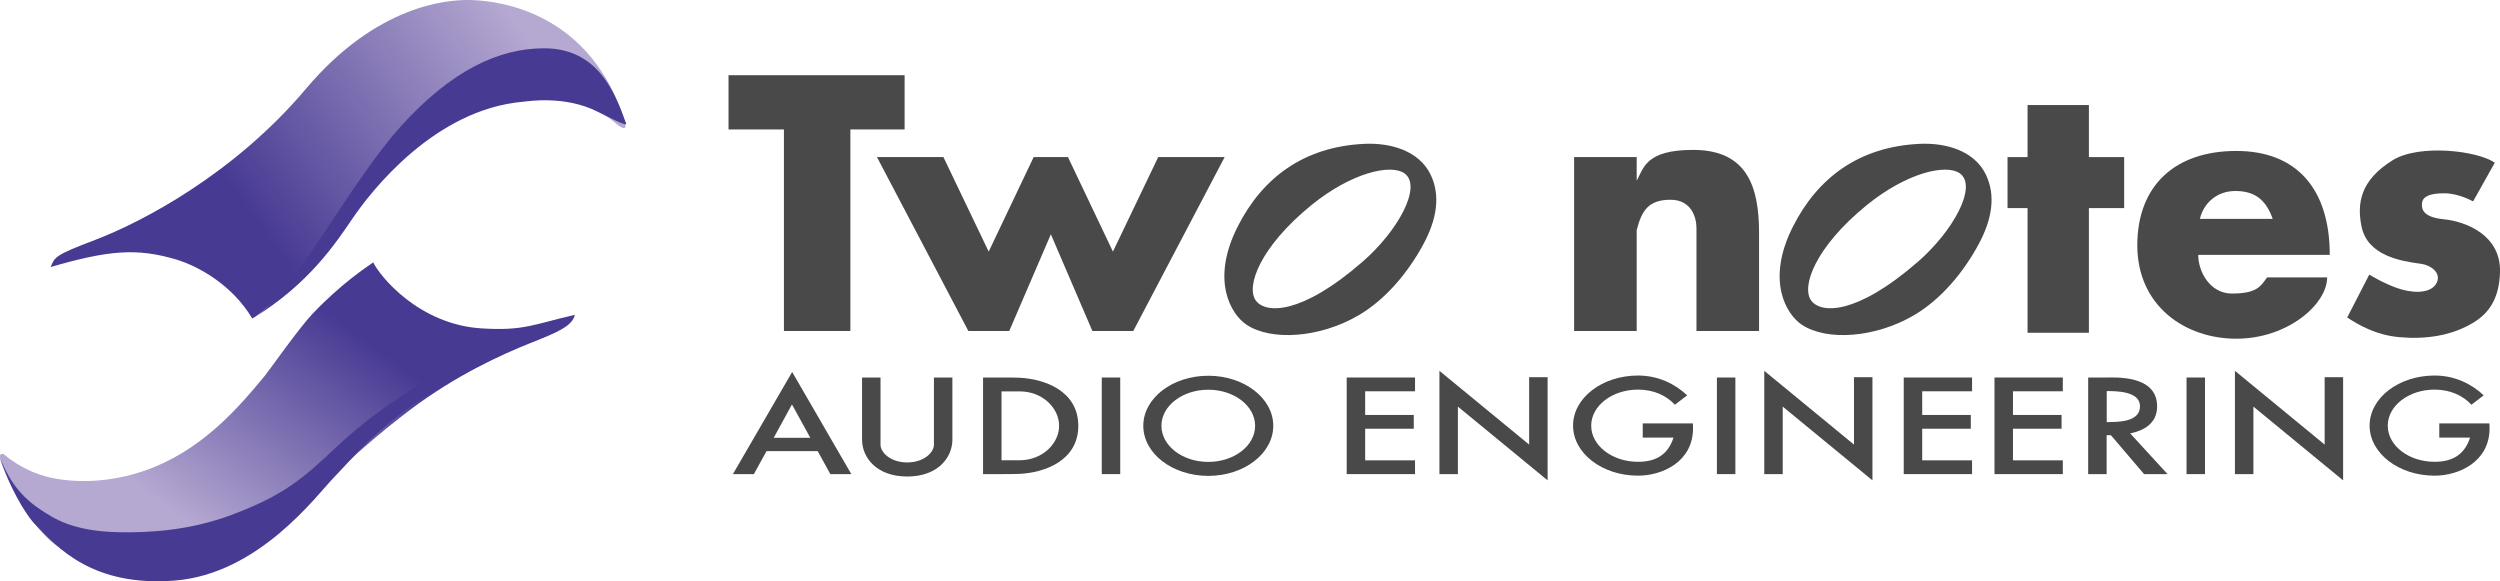
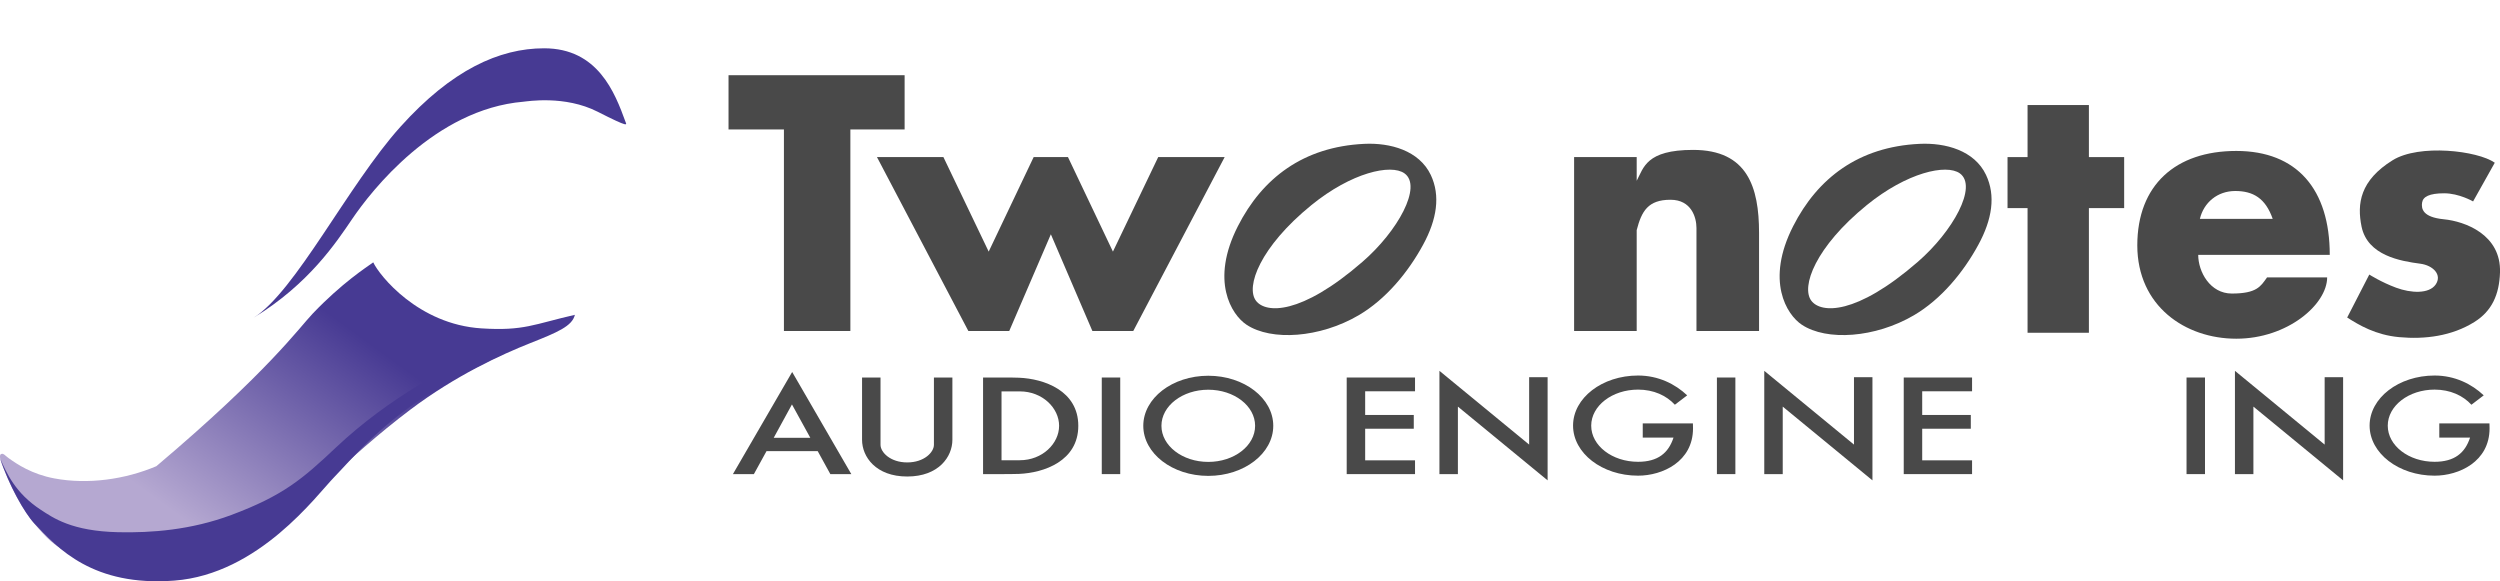
<svg xmlns="http://www.w3.org/2000/svg" version="1.1" id="レイヤー_1" x="0px" y="0px" viewBox="0 0 239.66 55.72" style="enable-background:new 0 0 239.66 55.72;" xml:space="preserve">
  <style type="text/css">
	.st0{fill:url(#SVGID_1_);}
	.st1{fill:#473A93;}
	.st2{fill:url(#SVGID_2_);}
	.st3{fill:#494949;}
</style>
  <linearGradient id="SVGID_1_" gradientUnits="userSpaceOnUse" x1="51.382" y1="790.703" x2="26.046" y2="809.323" gradientTransform="matrix(1 0 0 1 0 -786)">
    <stop offset="0" style="stop-color:#B5A8D1" />
    <stop offset="1" style="stop-color:#473A93" />
  </linearGradient>
-   <path class="st0" d="M4.85,25.6c0.42-0.98,0.42-1.14,4.24-2.59c4.65-1.77,13.42-6.41,20.24-14.5S42.95,0,44.83,0  s10.58,0.46,14.45,9.93c0.75,1.84,1.06,2.86,0,2.09c-0.56-0.41-4.02-3.71-8.09-3.46C40.04,9.25,34.27,17.38,31.86,23  c-0.61,1.42-6.72,7.12-7.68,7.53c-1.91-3.22-5.18-5.02-7.28-5.65C13.14,23.76,10.42,23.98,4.85,25.6z" />
  <path class="st1" d="M50.18,9.75c-8.5,0.72-14.59,8.55-16.41,11.23c-1.53,2.25-4.15,6.24-9.46,9.48c4.02-2.51,9.04-12.7,14.08-18.31  c4.92-5.47,9.5-7.52,13.77-7.52c5.15,0,6.78,4.23,7.81,7.07c0.09,0.25,0.44,0.6-2.68-0.99C54.14,9.11,50.54,9.72,50.18,9.75z" />
  <linearGradient id="SVGID_2_" gradientUnits="userSpaceOnUse" x1="18.015" y1="836.091" x2="32.261" y2="816.555" gradientTransform="matrix(1 0 0 1 0 -786)">
    <stop offset="0" style="stop-color:#B5A8D1" />
    <stop offset="1" style="stop-color:#473A93" />
  </linearGradient>
-   <path class="st2" d="M29.98,30.06c2.83-2.96,5.14-4.43,5.8-4.91c0.58,1.25,4.32,5.95,10.38,6.33c4.08,0.26,5.01-0.4,8.95-1.3  c-0.25,1.09-1.7,1.69-4.27,2.71c-2.79,1.11-7.14,3.09-11.53,6.4c-5.96,4.49-11.52,10.33-14.19,12.67  c-4.73,4.15-16.68,3.61-20.66-0.46c-2.26-2.31-3.24-4.4-4.26-6.94c-0.23-0.58-0.29-1.01-0.05-1.05c0.22-0.04,0.27,0.11,0.68,0.41  c0.79,0.57,2.23,1.54,4.37,1.94c3.24,0.61,6.82,0.09,9.79-1.17c4.71-1.99,7.93-5.66,10.44-8.72C25.72,35.62,28.69,31.41,29.98,30.06  z" />
+   <path class="st2" d="M29.98,30.06c2.83-2.96,5.14-4.43,5.8-4.91c0.58,1.25,4.32,5.95,10.38,6.33c4.08,0.26,5.01-0.4,8.95-1.3  c-0.25,1.09-1.7,1.69-4.27,2.71c-2.79,1.11-7.14,3.09-11.53,6.4c-5.96,4.49-11.52,10.33-14.19,12.67  c-4.73,4.15-16.68,3.61-20.66-0.46c-2.26-2.31-3.24-4.4-4.26-6.94c-0.23-0.58-0.29-1.01-0.05-1.05c0.22-0.04,0.27,0.11,0.68,0.41  c0.79,0.57,2.23,1.54,4.37,1.94c3.24,0.61,6.82,0.09,9.79-1.17C25.72,35.62,28.69,31.41,29.98,30.06  z" />
  <path class="st1" d="M0.02,43.95c0.59,1.37,1.45,3.33,3.89,4.92c1.19,0.78,2.97,2.05,7.42,2.15c3.2,0.07,6.97-0.21,10.84-1.65  c4.98-1.86,6.84-3.46,10-6.44c2.68-2.53,5.37-4.4,7.66-5.83c4.53-2.82,11.5-5.69,14.93-6.66c-1.12,1.24-8.75,4.17-13.66,7.33  s-7.4,6.26-9.08,7.99c-1.68,1.73-7.2,9.28-15.31,9.9c-7.78,0.59-11.17-3.08-13.44-5.5C2.37,49.2,0.81,46.44,0.02,43.95z" />
  <g>
    <polygon class="st3" points="75.15,31.73 81.52,31.73 81.52,12.41 86.72,12.41 86.72,7.21 69.84,7.21 69.84,12.41 75.15,12.41  " />
    <polygon class="st3" points="111.03,15.06 106.69,24.12 102.38,15.06 102.38,15.06 99.1,15.06 99.09,15.06 94.78,24.12    90.44,15.06 84.07,15.06 92.83,31.73 96.75,31.73 100.74,22.46 104.72,31.73 108.64,31.73 117.4,15.06  " />
    <path class="st3" d="M130.78,13.79c-5.84,0.28-9.77,3.29-12.11,7.89c-2.67,5.24-0.62,8.49,0.83,9.45   c2.38,1.58,7.03,1.27,10.75-0.91c2.62-1.54,4.74-4.12,6.17-6.75c1.33-2.44,1.68-4.71,0.74-6.7   C136.04,14.42,133.26,13.67,130.78,13.79z M130.6,25.11c-5.92,5.14-9.27,4.93-10.19,3.73c-1.03-1.34,0.39-5.18,5.31-9.18   c3.84-3.12,7.62-3.97,8.92-3.04C136.37,17.86,134,22.17,130.6,25.11z" />
    <path class="st3" d="M184.01,13.79c-5.84,0.28-9.77,3.29-12.11,7.89c-2.67,5.24-0.62,8.49,0.83,9.45   c2.38,1.58,7.03,1.27,10.75-0.91c2.62-1.54,4.74-4.12,6.17-6.75c1.33-2.44,1.68-4.71,0.74-6.7   C189.28,14.42,186.5,13.67,184.01,13.79z M183.84,25.11c-5.92,5.14-9.27,4.93-10.19,3.73c-1.03-1.34,0.39-5.18,5.31-9.18   c3.84-3.12,7.62-3.97,8.92-3.04C189.6,17.86,187.23,22.17,183.84,25.11z" />
    <path class="st3" d="M162.31,14.37c-4.52,0-4.74,1.72-5.41,2.96v-2.27h-6v16.67h6v-9.67c0.47-1.81,1.08-2.91,3.24-2.91   c2.01,0,2.49,1.7,2.49,2.71v9.87h6v-9.4C168.63,17.93,167.51,14.37,162.31,14.37z" />
    <polygon class="st3" points="194.37,31.9 200.25,31.9 200.25,19.95 203.63,19.95 203.63,15.06 200.25,15.06 200.25,10.07    194.37,10.07 194.37,15.06 192.45,15.06 192.45,19.95 194.37,19.95  " />
    <path class="st3" d="M214.38,32.47c4.92,0,8.71-3.3,8.71-5.88h-5.76c-0.61,0.86-0.98,1.55-3.38,1.55c-2.08,0-3.22-2.08-3.22-3.71   h12.61c0-6.28-3.14-9.96-8.96-9.96c-5.81,0-9.49,3.26-9.49,9.06C204.9,29.33,209.47,32.47,214.38,32.47z M214.28,18.31   c1.71,0,2.9,0.69,3.59,2.67h-6.98C211.26,19.42,212.57,18.31,214.28,18.31z" />
    <path class="st3" d="M229.7,27.58c-1.43-0.53-2.57-1.26-2.57-1.26l-2.12,4.12c1.15,0.73,2.72,1.67,4.98,1.88   c2.47,0.23,5.05-0.1,7.21-1.45c1.69-1.05,2.39-2.64,2.46-4.75c0.12-3.63-3.35-4.9-5.39-5.1s-2.16-1.02-2.08-1.59s0.69-0.9,2.12-0.9   s2.77,0.78,2.77,0.78l2.08-3.71c-1.64-1.16-7.24-1.82-9.79-0.24c-3.13,1.94-3.43,4.17-2.98,6.37c0.58,2.77,3.73,3.3,5.63,3.55   c1.22,0.16,2.12,1.06,1.47,2C232.85,28.19,231.13,28.11,229.7,27.58z" />
    <rect x="105.62" y="36.19" class="st3" width="1.77" height="9.26" />
    <rect x="164.59" y="36.19" class="st3" width="1.77" height="9.26" />
    <rect x="209.61" y="36.19" class="st3" width="1.77" height="9.26" />
    <polygon class="st3" points="146.59,42.62 137.99,35.55 137.99,45.45 139.76,45.45 139.76,38.98 148.36,46.05 148.36,36.16    146.59,36.16  " />
    <polygon class="st3" points="177.73,42.62 169.13,35.55 169.13,45.45 170.9,45.45 170.9,38.98 179.5,46.05 179.5,36.16    177.73,36.16  " />
    <polygon class="st3" points="222.85,42.62 214.25,35.55 214.25,45.45 216.02,45.45 216.02,38.98 224.62,46.05 224.62,36.16    222.85,36.16  " />
    <path class="st3" d="M70.26,45.45h2.01l1.21-2.2h4.91l1.21,2.2h2.01l-5.67-9.79L70.26,45.45z M77.68,41.97h-3.51l1.75-3.2   L77.68,41.97z" />
    <path class="st3" d="M89.53,42.64c0,0.71-0.93,1.69-2.56,1.69s-2.56-0.98-2.56-1.69v-6.45h-1.77v5.97c0,1.63,1.32,3.52,4.33,3.52   s4.33-1.89,4.33-3.52v-5.97h-1.77L89.53,42.64L89.53,42.64z" />
    <path class="st3" d="M97.69,36.21c-0.6-0.03-1.17-0.02-1.68-0.02h-1.77v9.26h1.77l0,0c0.51,0,1.09,0,1.68-0.02   c2.38-0.1,5.68-1.23,5.68-4.61C103.37,37.44,100.07,36.31,97.69,36.21z M97.76,44.12c-0.92,0-1.46,0-1.75,0v-6.6   c0.3,0,0.83,0,1.75,0c2.17,0,3.77,1.59,3.77,3.3C101.53,42.52,99.93,44.12,97.76,44.12z" />
    <path class="st3" d="M115.83,36.02c-3.44,0-6.23,2.15-6.23,4.8c0,2.65,2.79,4.8,6.23,4.8s6.23-2.15,6.23-4.8   C122.06,38.17,119.27,36.02,115.83,36.02z M115.83,44.28c-2.48,0-4.49-1.55-4.49-3.46s2.01-3.46,4.49-3.46   c2.48,0,4.49,1.55,4.49,3.46S118.31,44.28,115.83,44.28z" />
    <polygon class="st3" points="129.1,45.45 135.65,45.45 135.65,44.13 130.87,44.13 130.87,41.1 135.53,41.1 135.53,39.78    130.87,39.78 130.87,37.51 135.65,37.51 135.65,36.19 129.1,36.19  " />
    <polygon class="st3" points="182.5,45.45 189.05,45.45 189.05,44.13 184.27,44.13 184.27,41.1 188.93,41.1 188.93,39.78    184.27,39.78 184.27,37.51 189.05,37.51 189.05,36.19 182.5,36.19  " />
-     <polygon class="st3" points="191.2,45.45 197.75,45.45 197.75,44.13 192.97,44.13 192.97,41.1 197.63,41.1 197.63,39.78    192.97,39.78 192.97,37.51 197.75,37.51 197.75,36.19 191.2,36.19  " />
    <path class="st3" d="M157.48,40.61v1.34h2.95c-0.48,1.47-1.49,2.32-3.4,2.32c-2.48,0-4.49-1.55-4.49-3.46s2.01-3.46,4.49-3.46   c1.5,0,2.72,0.57,3.53,1.45l1.18-0.9c-1.14-1.08-2.76-1.9-4.71-1.9c-3.44,0-6.23,2.15-6.23,4.8c0,2.65,2.79,4.8,6.23,4.8   c2.34,0,5.27-1.34,5.27-4.54c0-0.07,0-0.4-0.01-0.47h-4.81V40.61z" />
    <path class="st3" d="M233.84,40.61v1.34h2.95c-0.48,1.47-1.49,2.32-3.4,2.32c-2.48,0-4.49-1.55-4.49-3.46s2.01-3.46,4.49-3.46   c1.5,0,2.72,0.57,3.53,1.45l1.18-0.9c-1.14-1.08-2.76-1.9-4.71-1.9c-3.44,0-6.23,2.15-6.23,4.8c0,2.65,2.79,4.8,6.23,4.8   c2.34,0,5.27-1.34,5.27-4.54c0-0.07,0-0.4-0.01-0.47h-4.81V40.61z" />
-     <path class="st3" d="M206.79,38.95c0-3.03-4.03-2.76-4.96-2.76h-1.65v9.26h1.77v-3.73c0.1,0,0.24,0,0.41,0l3.18,3.73h2.25   l-3.58-3.9C205.49,41.28,206.79,40.62,206.79,38.95z M201.96,40.46C201.95,40.46,201.95,40.46,201.96,40.46v-2.97   c0.95,0,3.19,0.01,3.19,1.46C205.14,40.46,203.09,40.46,201.96,40.46z" />
  </g>
</svg>